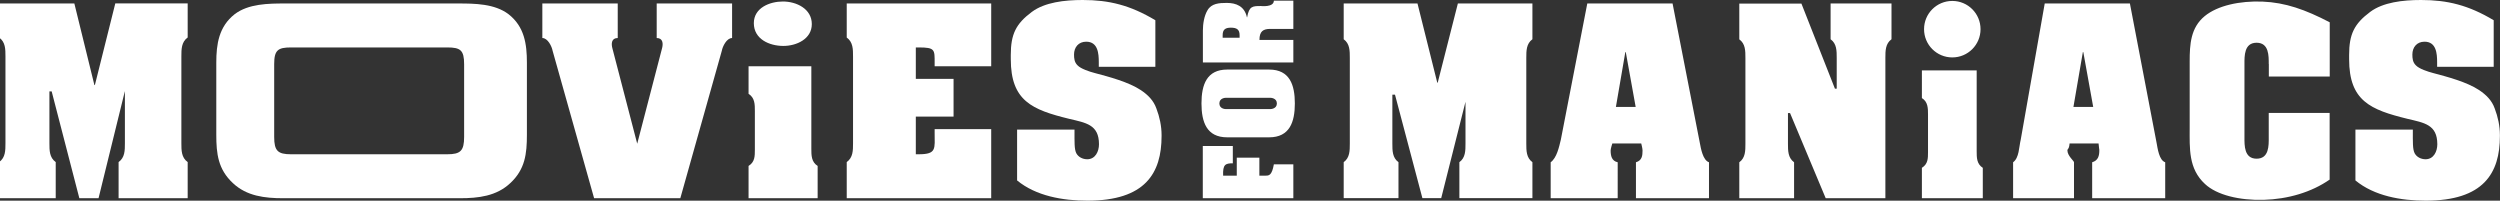
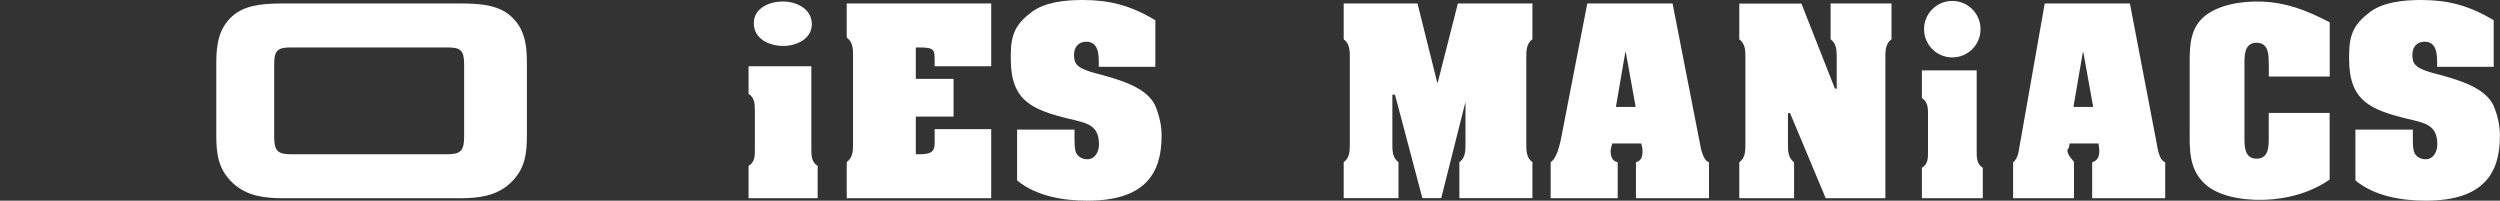
<svg xmlns="http://www.w3.org/2000/svg" version="1.1" id="Layer_1" x="0px" y="0px" viewBox="0 0 265.61 21.32" style="enable-background:new 0 0 265.61 21.32;" xml:space="preserve">
  <rect x="0" y="0" width="265.61" height="21.32" fill="#333333" stroke="none" />
  <style type="text/css">
	.st0{fill:#FFFFFF;}
</style>
  <path class="st0" d="M152.7,8.78h0.05l2.14-8.41h7.92v3.8c-0.65,0.47-0.65,1.23-0.65,1.98v9.1c0,0.75,0,1.51,0.65,1.98v3.82h-7.76  v-3.82c0.65-0.47,0.65-1.23,0.65-1.98v-5.19h0.19l-2.77,10.99h-2l-2.91-10.99h-0.28v5.19c0,0.75,0,1.51,0.65,1.98v3.82h-5.82v-3.82  c0.65-0.47,0.65-1.23,0.65-1.98v-9.1c0-0.76,0-1.51-0.65-1.98v-3.8h7.84L152.7,8.78z M171.86,21.06h-7.11v-3.82  c0.65-0.47,0.89-1.62,1.08-2.4l2.81-14.47h9.06l2.89,14.78c0.12,0.64,0.33,1.87,0.98,2.09v3.82h-7.76v-3.82  c0.65-0.19,0.7-0.71,0.7-1.26c0-0.21-0.14-0.74-0.14-0.74h-3.07c0,0-0.18,0.55-0.18,0.74c0,0.57,0.11,1.12,0.75,1.26V21.06z   M173.78,11.36l-1.05-5.82h-0.05l-1,5.82H173.78z M194.95,9.42h0.19V6.15c0-0.76,0-1.51-0.65-1.98v-3.8h6.47v3.8  c-0.65,0.47-0.65,1.23-0.65,1.98v14.91h-6.34l-3.79-9.05h-0.22v3.25c0,0.75,0,1.51,0.65,1.98v3.82h-5.82v-3.82  c0.65-0.47,0.65-1.23,0.65-1.98v-9.1c0-0.76,0-1.51-0.65-1.98v-3.8h6.6L194.95,9.42z M210.01,16.06c0,0.68,0,1.36,0.65,1.77v3.23  h-6.47v-3.23c0.65-0.41,0.65-1,0.65-1.68v-3.96c0-0.68,0-1.37-0.65-1.77V7.48h5.82V16.06z M220.35,21.06h-6.47v-3.82  c0.65-0.47,0.62-1.62,0.81-2.4l2.55-14.47h9.05l2.83,14.78c0.12,0.64,0.27,1.87,0.92,2.09v3.82h-7.76v-3.82  c0.65-0.19,0.76-0.71,0.76-1.26c0-0.21-0.03-0.09-0.08-0.74h-3.08c-0.05,0.65-0.23,0.55-0.23,0.74c0,0.57,0.7,1.12,0.7,1.26V21.06z   M222.39,11.36l-1.05-5.82h-0.05l-1,5.82H222.39z M241.04,6.79c0-0.83,0.04-2.25-1.29-2.25c-1.33,0-1.29,1.42-1.29,2.25v7.82  c0,0.83-0.04,2.25,1.29,2.25c1.34,0,1.29-1.42,1.29-2.25v-2.61h6.47v7.08c-1.94,1.35-4.44,2.08-7.01,2.15  c-2.55,0.07-4.97-0.5-6.23-1.68c-1.77-1.63-1.63-3.76-1.63-5.98V6.53c0-1.82,0.1-3.59,1.6-4.82c1.38-1.13,3.73-1.63,6.14-1.54  c2.43,0.1,4.55,0.85,7.14,2.2v5.76h-6.47V6.79z M258.93,6.61c0-0.91-0.08-2.18-1.34-2.18c-0.82,0-1.29,0.6-1.29,1.36  c0,0.4,0.03,0.82,0.37,1.15c0.36,0.38,1.27,0.67,1.8,0.81c1.55,0.41,3.62,0.96,4.92,1.82c0.75,0.5,1.36,1.1,1.66,1.96  c0.34,0.88,0.55,1.87,0.55,2.82v0.1c0,3.95-1.73,6.87-7.88,6.87c-2.63,0-5.47-0.5-7.47-2.15v-5.4h6.1c0,1.34-0.03,2.07,0.19,2.51  c0.22,0.41,0.68,0.64,1.16,0.64c0.87,0,1.25-0.84,1.25-1.59c0-2.11-1.4-2.28-3.19-2.71c-3.91-0.96-6.18-1.9-6.18-6.33V5.84  c0-2.2,0.54-3.31,2.23-4.57c1.37-1.03,3.48-1.27,5.41-1.27c2.8,0,5.05,0.55,7.72,2.15V7.1h-6.01V6.61z M207.42,0.1  c-1.66,0-3,1.34-3,3s1.34,3,3,3c1.66,0,3-1.34,3-3S209.08,0.1,207.42,0.1z" />
-   <path class="st0" d="M10.03,9.04h0.05l2.17-8.68h7.69v3.62C19.27,4.47,19.27,5.23,19.27,6v9.21c0,0.77,0,1.53,0.67,2.01v3.84H12.6  v-3.84c0.67-0.48,0.67-1.24,0.67-2.01v-5.5h-0.01l-2.79,11.35H8.43L5.49,9.71H5.25v5.5c0,0.77,0,1.53,0.67,2.01v3.84h-6.01v-3.84  c0.67-0.48,0.67-1.24,0.67-2.01V6c0-0.77,0-1.53-0.67-2.01V0.37h7.99L10.03,9.04z" />
  <path class="st0" d="M48.68,0.37c1.76,0,3.88,0.02,5.35,1.14c1.69,1.32,1.95,3.18,1.95,5.14v7.68c0,2.01-0.19,3.66-1.76,5.12  c-1.47,1.39-3.4,1.61-5.35,1.61H30.09c-1.95,0-3.88-0.22-5.35-1.61c-1.57-1.46-1.76-3.12-1.76-5.12V6.65c0-1.96,0.27-3.82,1.95-5.14  c1.47-1.12,3.59-1.14,5.35-1.14H48.68z M47.52,16.39c1.4,0,1.79-0.36,1.79-1.84V6.82c0-1.49-0.39-1.78-1.79-1.78l-16.6,0  c-1.4,0-1.79,0.29-1.79,1.78v7.73c0,1.48,0.39,1.84,1.79,1.84L47.52,16.39z" />
  <path class="st0" d="M105.31,13.72v7.34H89.96v-3.84c0.67-0.48,0.67-1.24,0.67-2.01V6c0-0.77,0-1.53-0.67-2.01V0.37h15.35v6.67H99.3  V6.67c0-1.39,0.05-1.63-1.69-1.63H97.3v3.34h4.01v4.01H97.3v4h0.31c1.93,0,1.69-0.6,1.69-2.28v-0.39H105.31z" />
  <path class="st0" d="M116.74,6.61c0-0.91-0.08-2.18-1.34-2.18c-0.82,0-1.29,0.6-1.29,1.36c0,0.4,0.03,0.82,0.37,1.15  c0.36,0.38,1.27,0.67,1.8,0.81c1.55,0.41,3.62,0.96,4.92,1.82c0.75,0.5,1.36,1.1,1.66,1.96c0.34,0.88,0.55,1.87,0.55,2.82v0.1  c0,3.95-1.73,6.87-7.88,6.87c-2.63,0-5.47-0.5-7.47-2.15v-5.4h6.1c0,1.34-0.03,2.07,0.19,2.51c0.22,0.41,0.68,0.64,1.16,0.64  c0.87,0,1.25-0.84,1.25-1.59c0-2.11-1.4-2.28-3.19-2.71c-3.91-0.96-6.18-1.9-6.18-6.33V5.84c0-2.2,0.54-3.31,2.23-4.57  C111,0.24,113.1,0,115.03,0c2.8,0,5.05,0.55,7.72,2.15V7.1h-6.01V6.61z" />
-   <path class="st0" d="M130.98,17.35c-0.78,0-1.08,0.11-1.03,1.31h1.45v-1.91h2.4v1.91h0.67c0.33,0,0.66,0,0.87-1.2h2.07v3.6h-2.07  c-0.21,0-0.54,0-0.87,0h-3.97c-0.46,0-0.74,0-0.87,0h-1.84v-5.55h3.19V17.35z M134.84,7.39c2.19,0,2.73,1.64,2.73,3.6  c0,1.97-0.55,3.6-2.73,3.6h-4.46c-2.19,0-2.73-1.64-2.73-3.6c0-1.97,0.55-3.6,2.73-3.6H134.84z M134.97,11.59  c0.06,0,0.69-0.03,0.69-0.6c0-0.57-0.63-0.6-0.69-0.6h-4.74c-0.06,0-0.68,0.03-0.68,0.6c0,0.57,0.62,0.6,0.68,0.6H134.97z   M137.41,4.24v2.4h-9.61V3.24c0-0.69,0.13-1.55,0.49-2.15c0.42-0.73,1.24-0.78,2.05-0.78c0.97,0,1.88,0.33,2.14,1.53h0.02  c0.21-1.2,0.58-1.2,1.47-1.2c0,0,1.37,0.16,1.37-0.57h2.07v3h-2.45c-0.76,0-1.15,0.26-1.15,1.17H137.41z M131.7,4.02V3.73  c0-0.6-0.31-0.79-0.93-0.79c-0.57,0-0.87,0.19-0.87,0.79v0.28H131.7z" />
  <path class="st0" d="M80.09,2.46c0-1.63,1.69-2.3,3.09-2.3c1.43,0,3.07,0.77,3.07,2.4c0,1.58-1.62,2.32-3.02,2.32  C81.74,4.88,80.09,4.16,80.09,2.46z M86.2,15.8c0,0.7,0,1.41,0.67,1.83v3.43h-7.34v-3.43c0.67-0.42,0.67-1.03,0.67-1.74V11.8  c0-0.7,0-1.41-0.67-1.83V7.04h6.67V15.8z" />
-   <path class="st0" d="M63.12,21.06L58.71,5.39c-0.08-0.45-0.51-1.35-1.09-1.35l0-3.67h8.01v3.67c-0.66,0-0.72,0.58-0.55,1.16  c0,0,2.62,10.07,2.62,10.07l2.62-10.07c0.17-0.57,0.11-1.16-0.55-1.16V0.37h8.01l0,3.67c-0.58,0-1.01,0.9-1.09,1.35l-4.41,15.67  H63.12z" />
</svg>